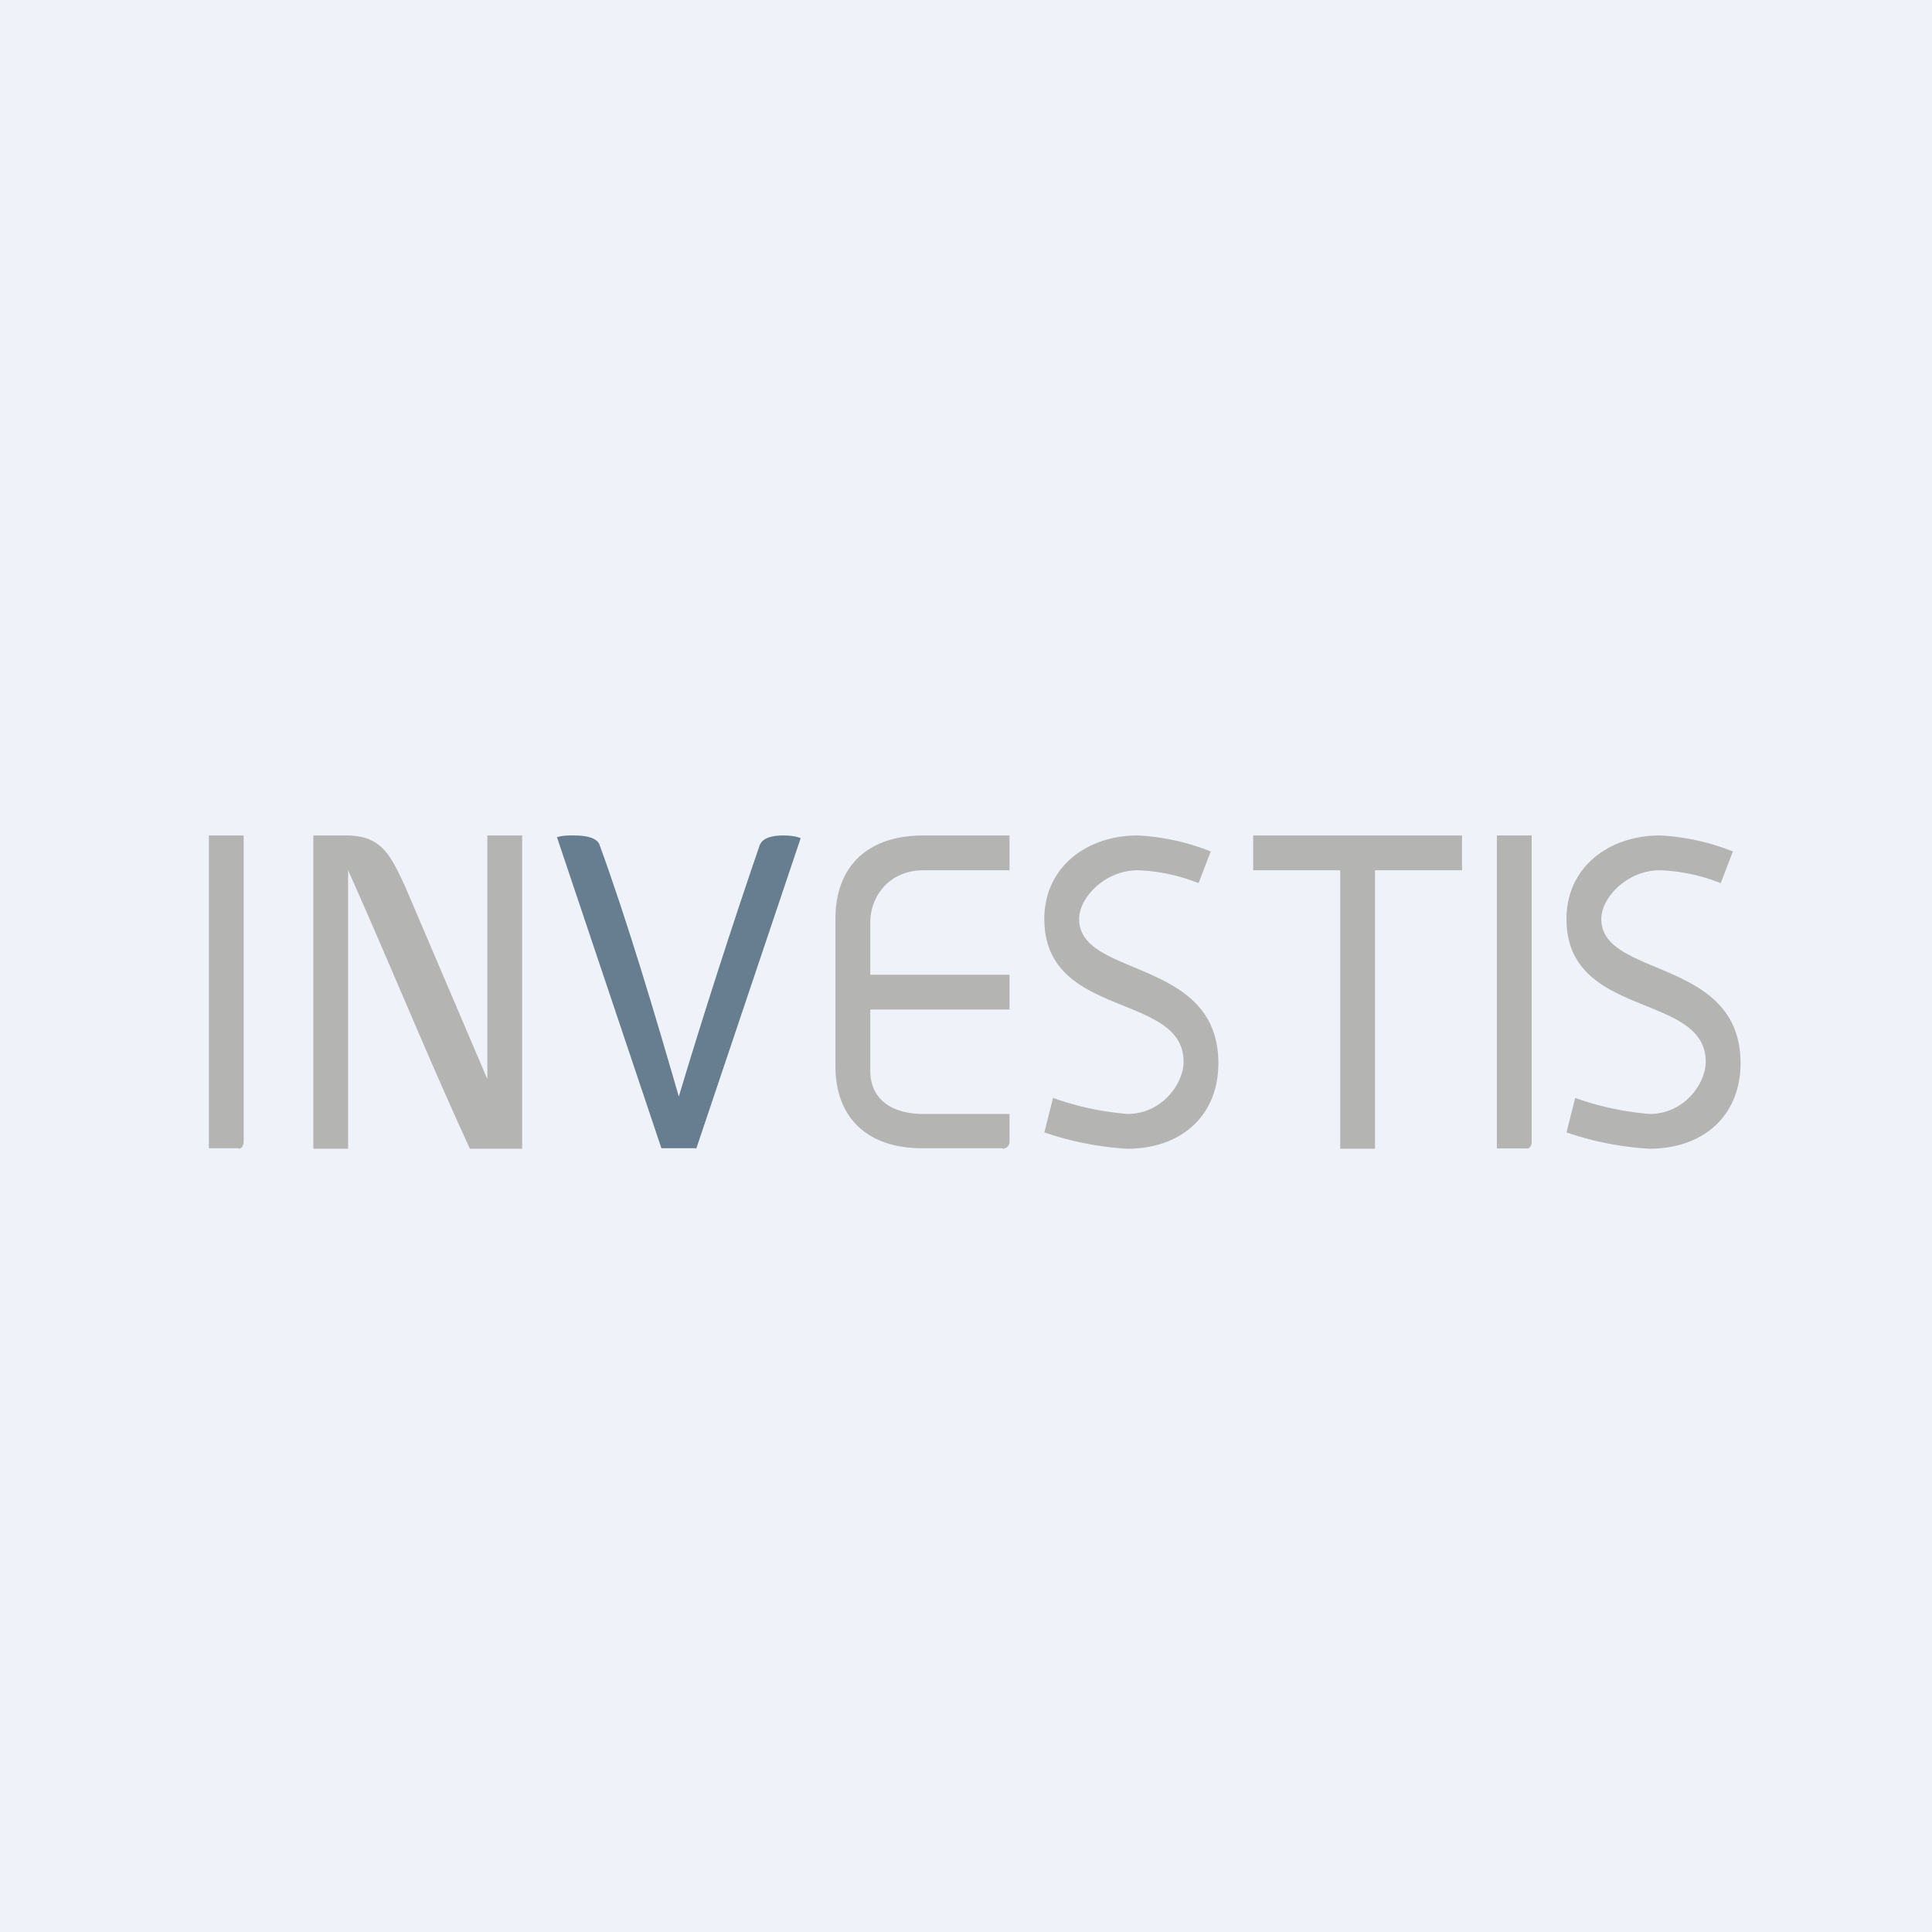
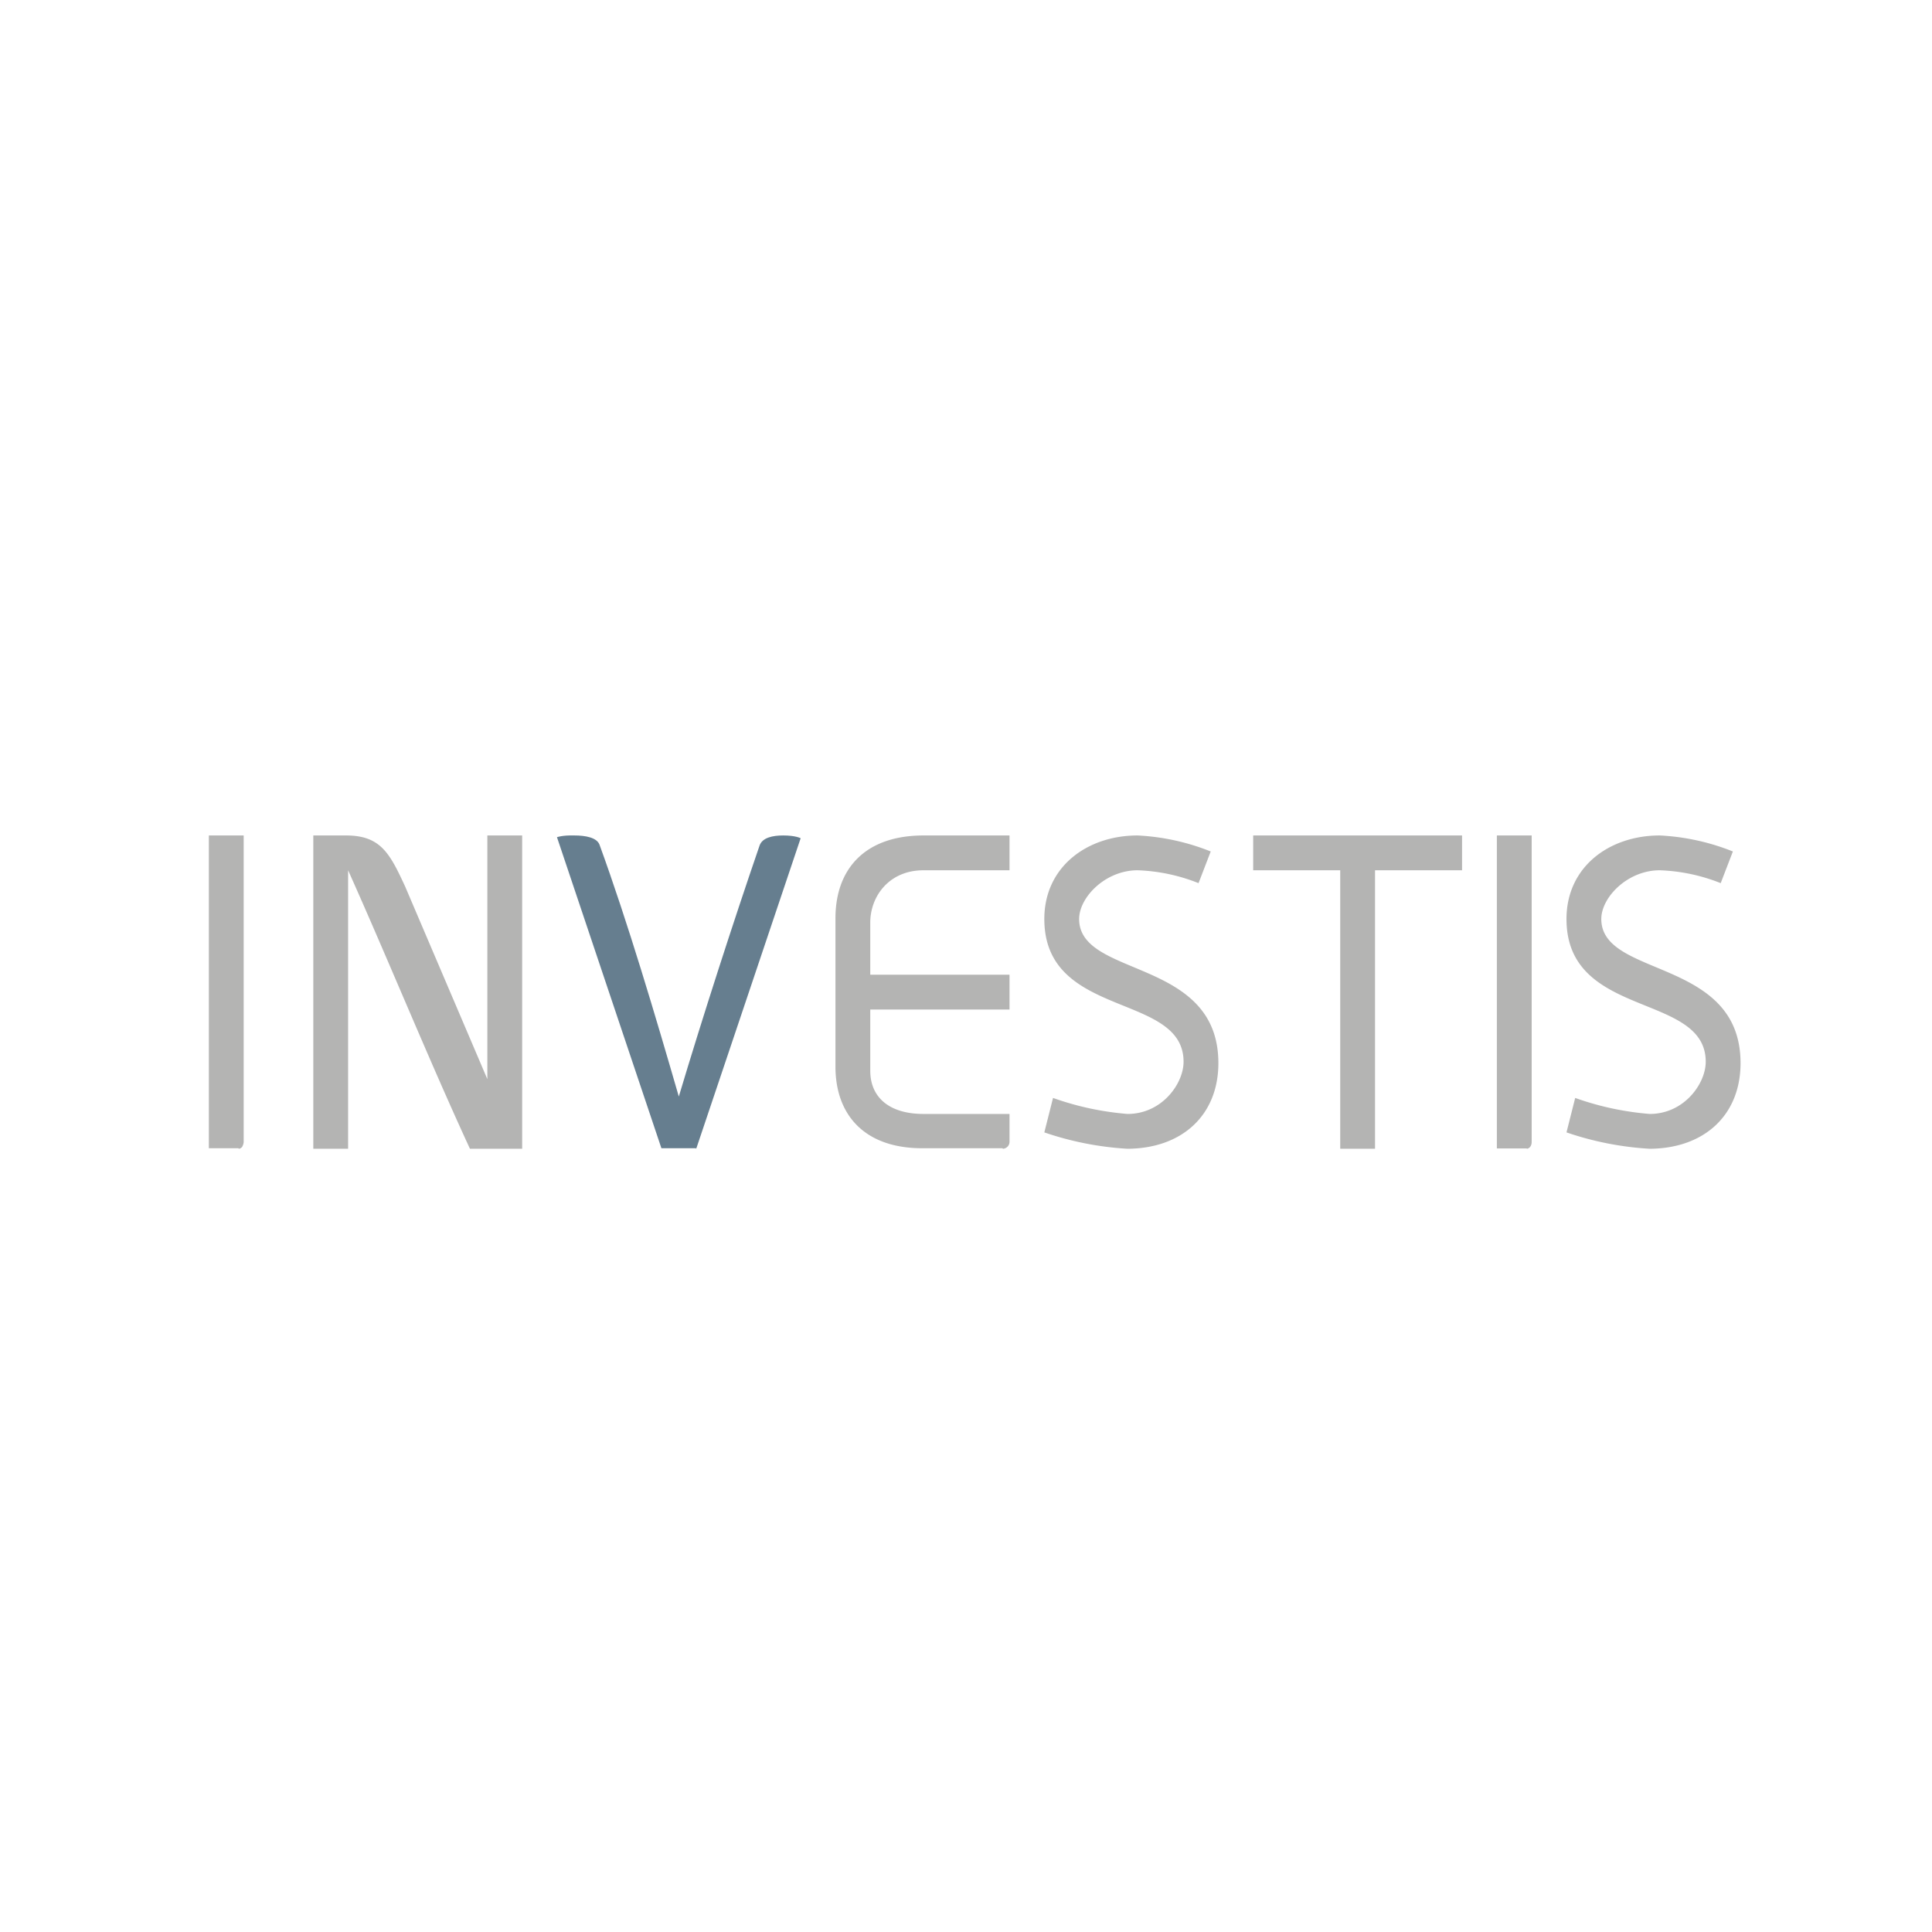
<svg xmlns="http://www.w3.org/2000/svg" viewBox="0 0 55.5 55.5">
-   <path d="M 0,0 H 55.5 V 55.5 H 0 Z" fill="rgb(239, 242, 248)" />
  <path d="M 6.85,32.985 H 6 V 24 H 7 V 32.8 C 7,32.85 6.98,32.9 6.96,32.94 A 0.14,0.14 0 0,1 6.86,33 Z M 13.5,33 C 12.34,30.49 11.13,27.52 10,25 V 33 H 9 V 24 H 9.94 C 10.94,24 11.2,24.52 11.64,25.47 L 14,31 V 24 H 15 V 33 H 13.5 Z" fill="rgb(180, 180, 179)" />
  <path d="M 19.99,32.985 H 19 L 16,24.05 S 16.15,23.99 16.5,24 C 16.82,24 17.14,24.06 17.22,24.26 C 18.03,26.48 18.84,29.22 19.5,31.5 C 20.18,29.23 21.05,26.53 21.82,24.29 C 21.9,24.06 22.2,24 22.5,24 C 22.86,24 23,24.08 23,24.08 L 20,33 Z" fill="rgb(102, 126, 143)" />
  <path d="M 28.8,32.985 H 26.53 C 24.86,33 24,32.05 24,30.64 V 26.38 C 24,24.95 24.86,24 26.53,24 H 29 V 25 H 26.53 C 25.53,25 25,25.76 25,26.5 V 28 H 29 V 29 H 25 V 30.76 C 25,31.51 25.53,32 26.53,32 H 29 V 32.8 A 0.2,0.2 0 0,1 28.81,33 Z M 32.39,33 A 8.96,8.96 0 0,1 30,32.53 L 30.25,31.54 C 30.95,31.79 31.66,31.94 32.39,32 C 33.38,32 34,31.13 34,30.5 C 34,28.5 30,29.28 30,26.4 C 30,24.9 31.23,24 32.68,24 A 6.5,6.5 0 0,1 34.78,24.46 L 34.43,25.37 A 5.2,5.2 0 0,0 32.68,25 C 31.75,25 31,25.78 31,26.4 C 31,28.1 35,27.5 35,30.54 C 35,32.04 33.95,33 32.37,33 M 47.39,33 A 8.96,8.96 0 0,1 45,32.53 L 45.25,31.54 C 45.95,31.79 46.66,31.94 47.39,32 C 48.38,32 49,31.13 49,30.5 C 49,28.5 45,29.28 45,26.4 C 45,24.9 46.23,24 47.68,24 A 6.5,6.5 0 0,1 49.78,24.46 L 49.43,25.37 A 5.2,5.2 0 0,0 47.68,25 C 46.75,25 46,25.78 46,26.4 C 46,28.1 50,27.5 50,30.54 C 50,32.04 48.95,33 47.37,33 M 39.5,25 V 33 H 38.5 V 25 H 36 V 24 H 42 V 25 H 39.5 Z M 43.86,32.99 H 43 V 24 H 44 V 32.8 C 44,32.85 43.99,32.9 43.96,32.94 A 0.14,0.14 0 0,1 43.86,33" fill="rgb(180, 180, 179)" />
</svg>